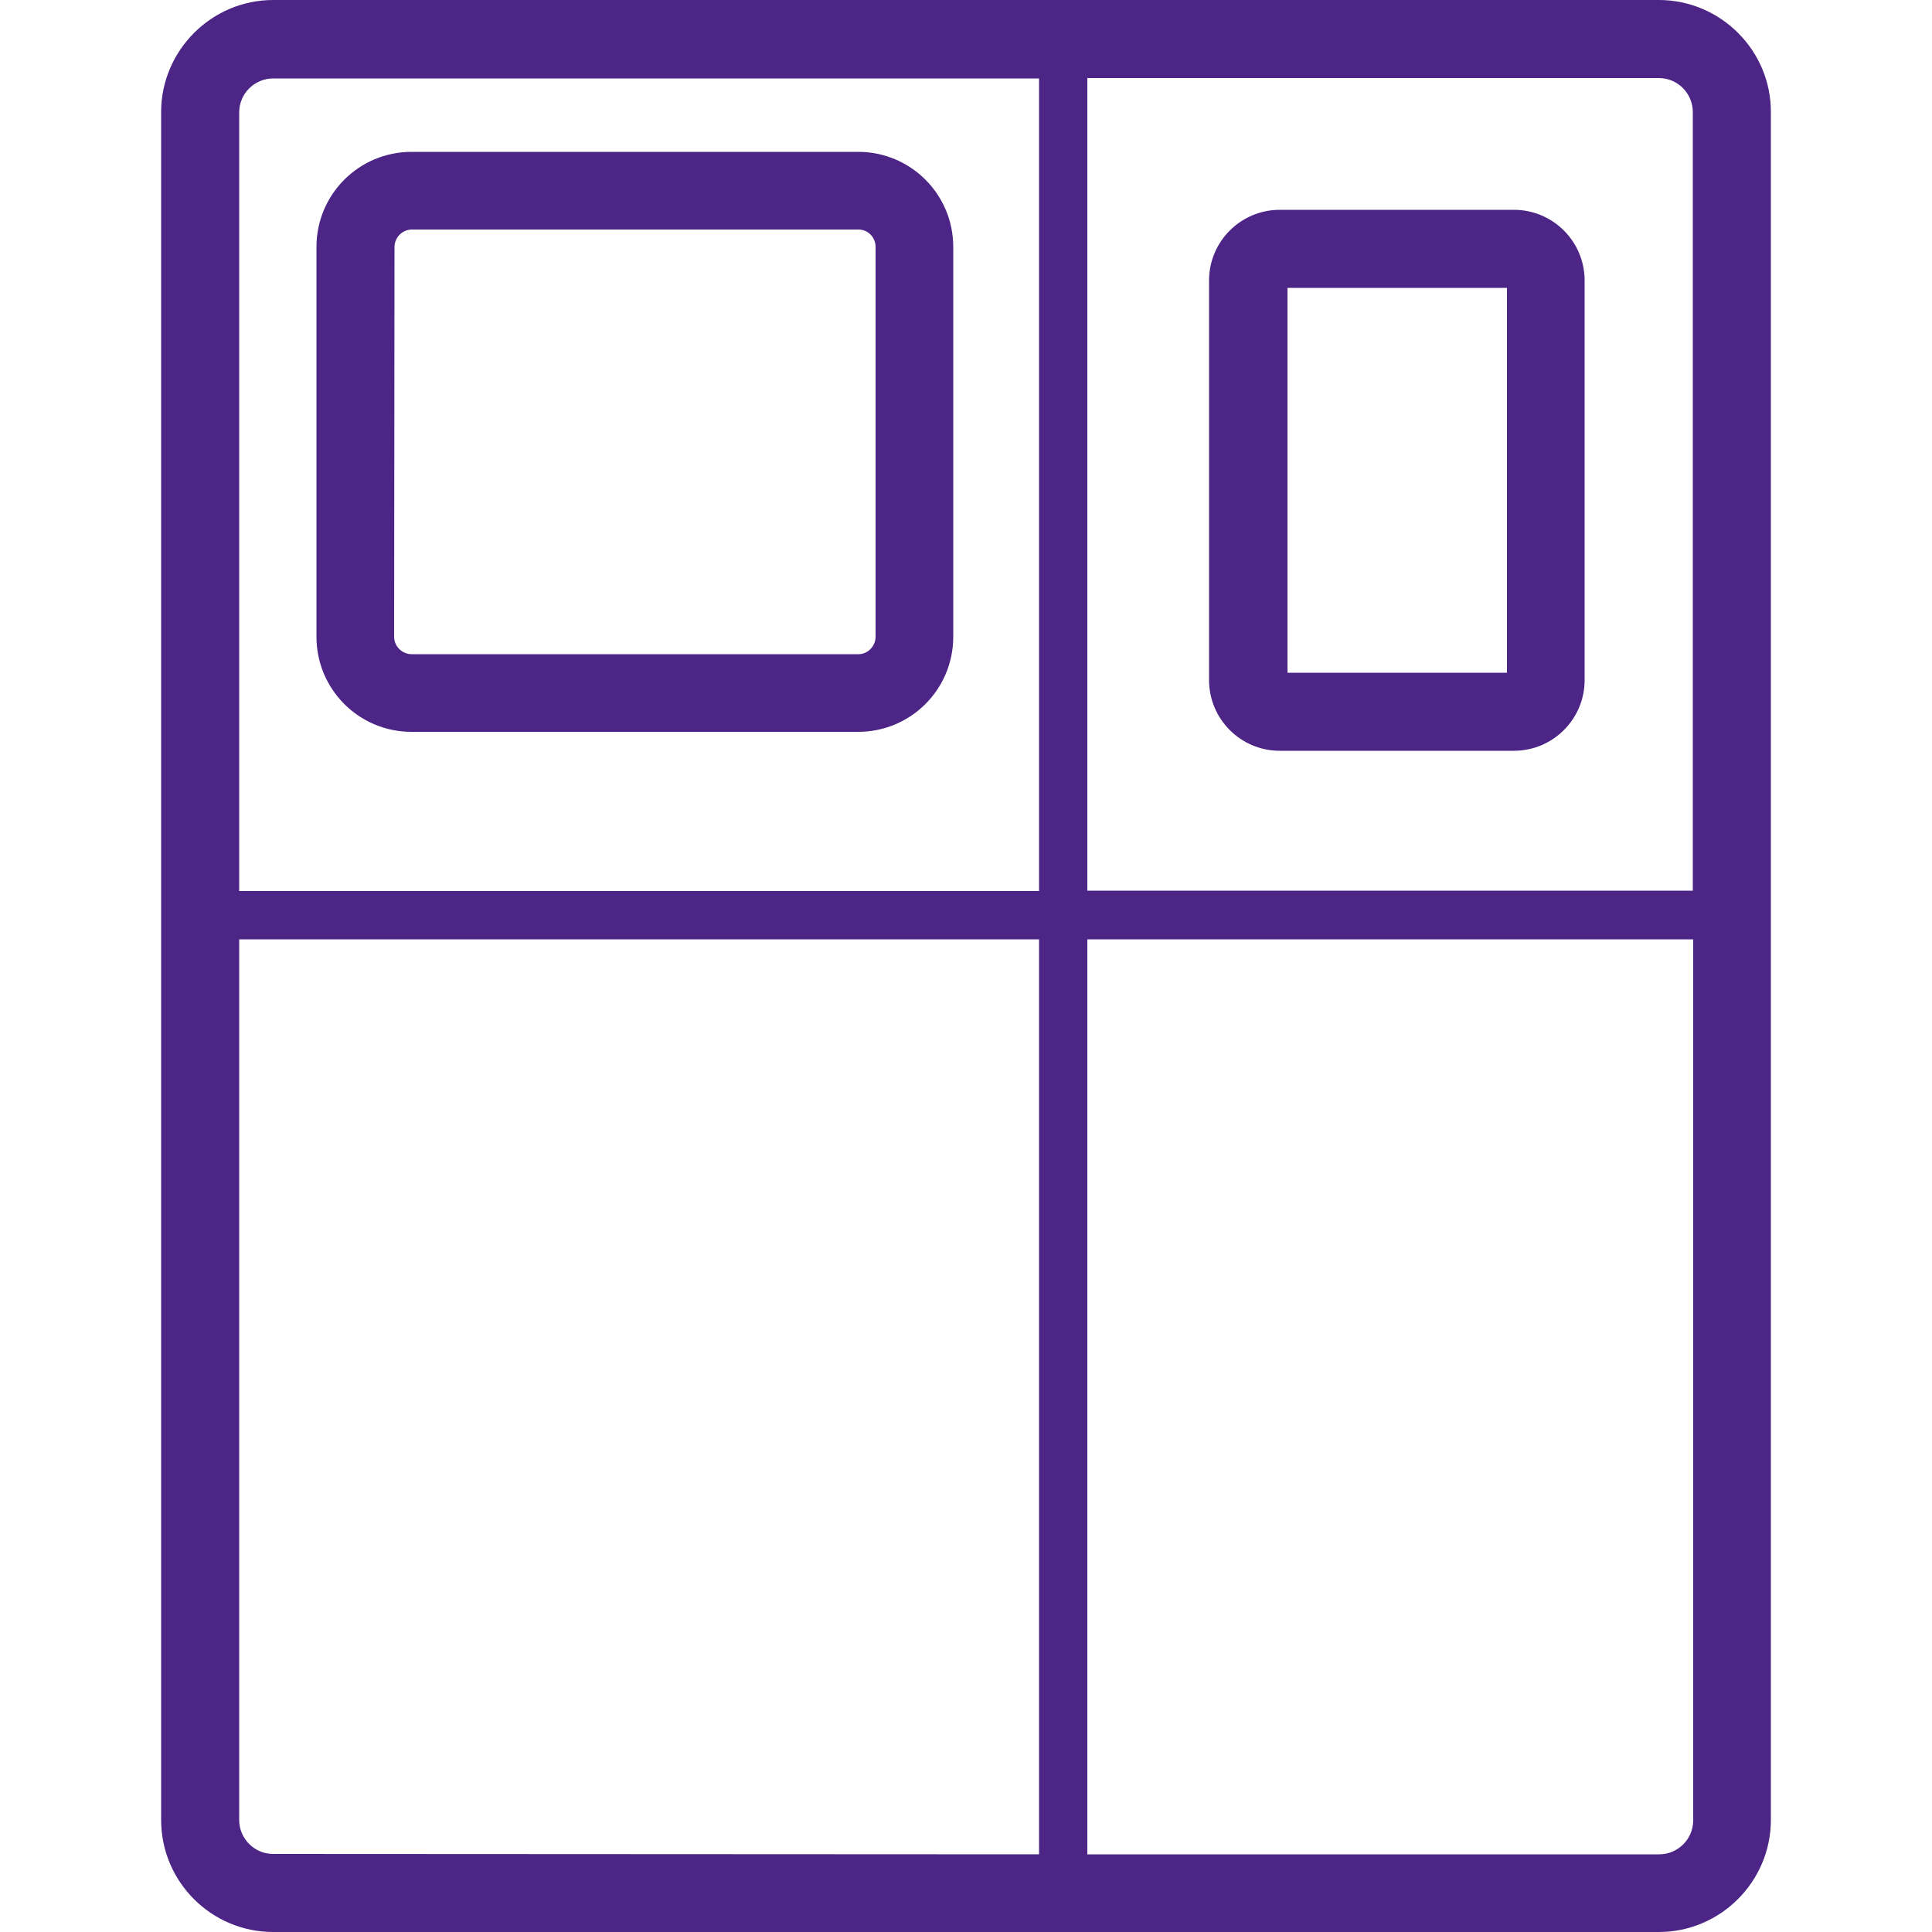
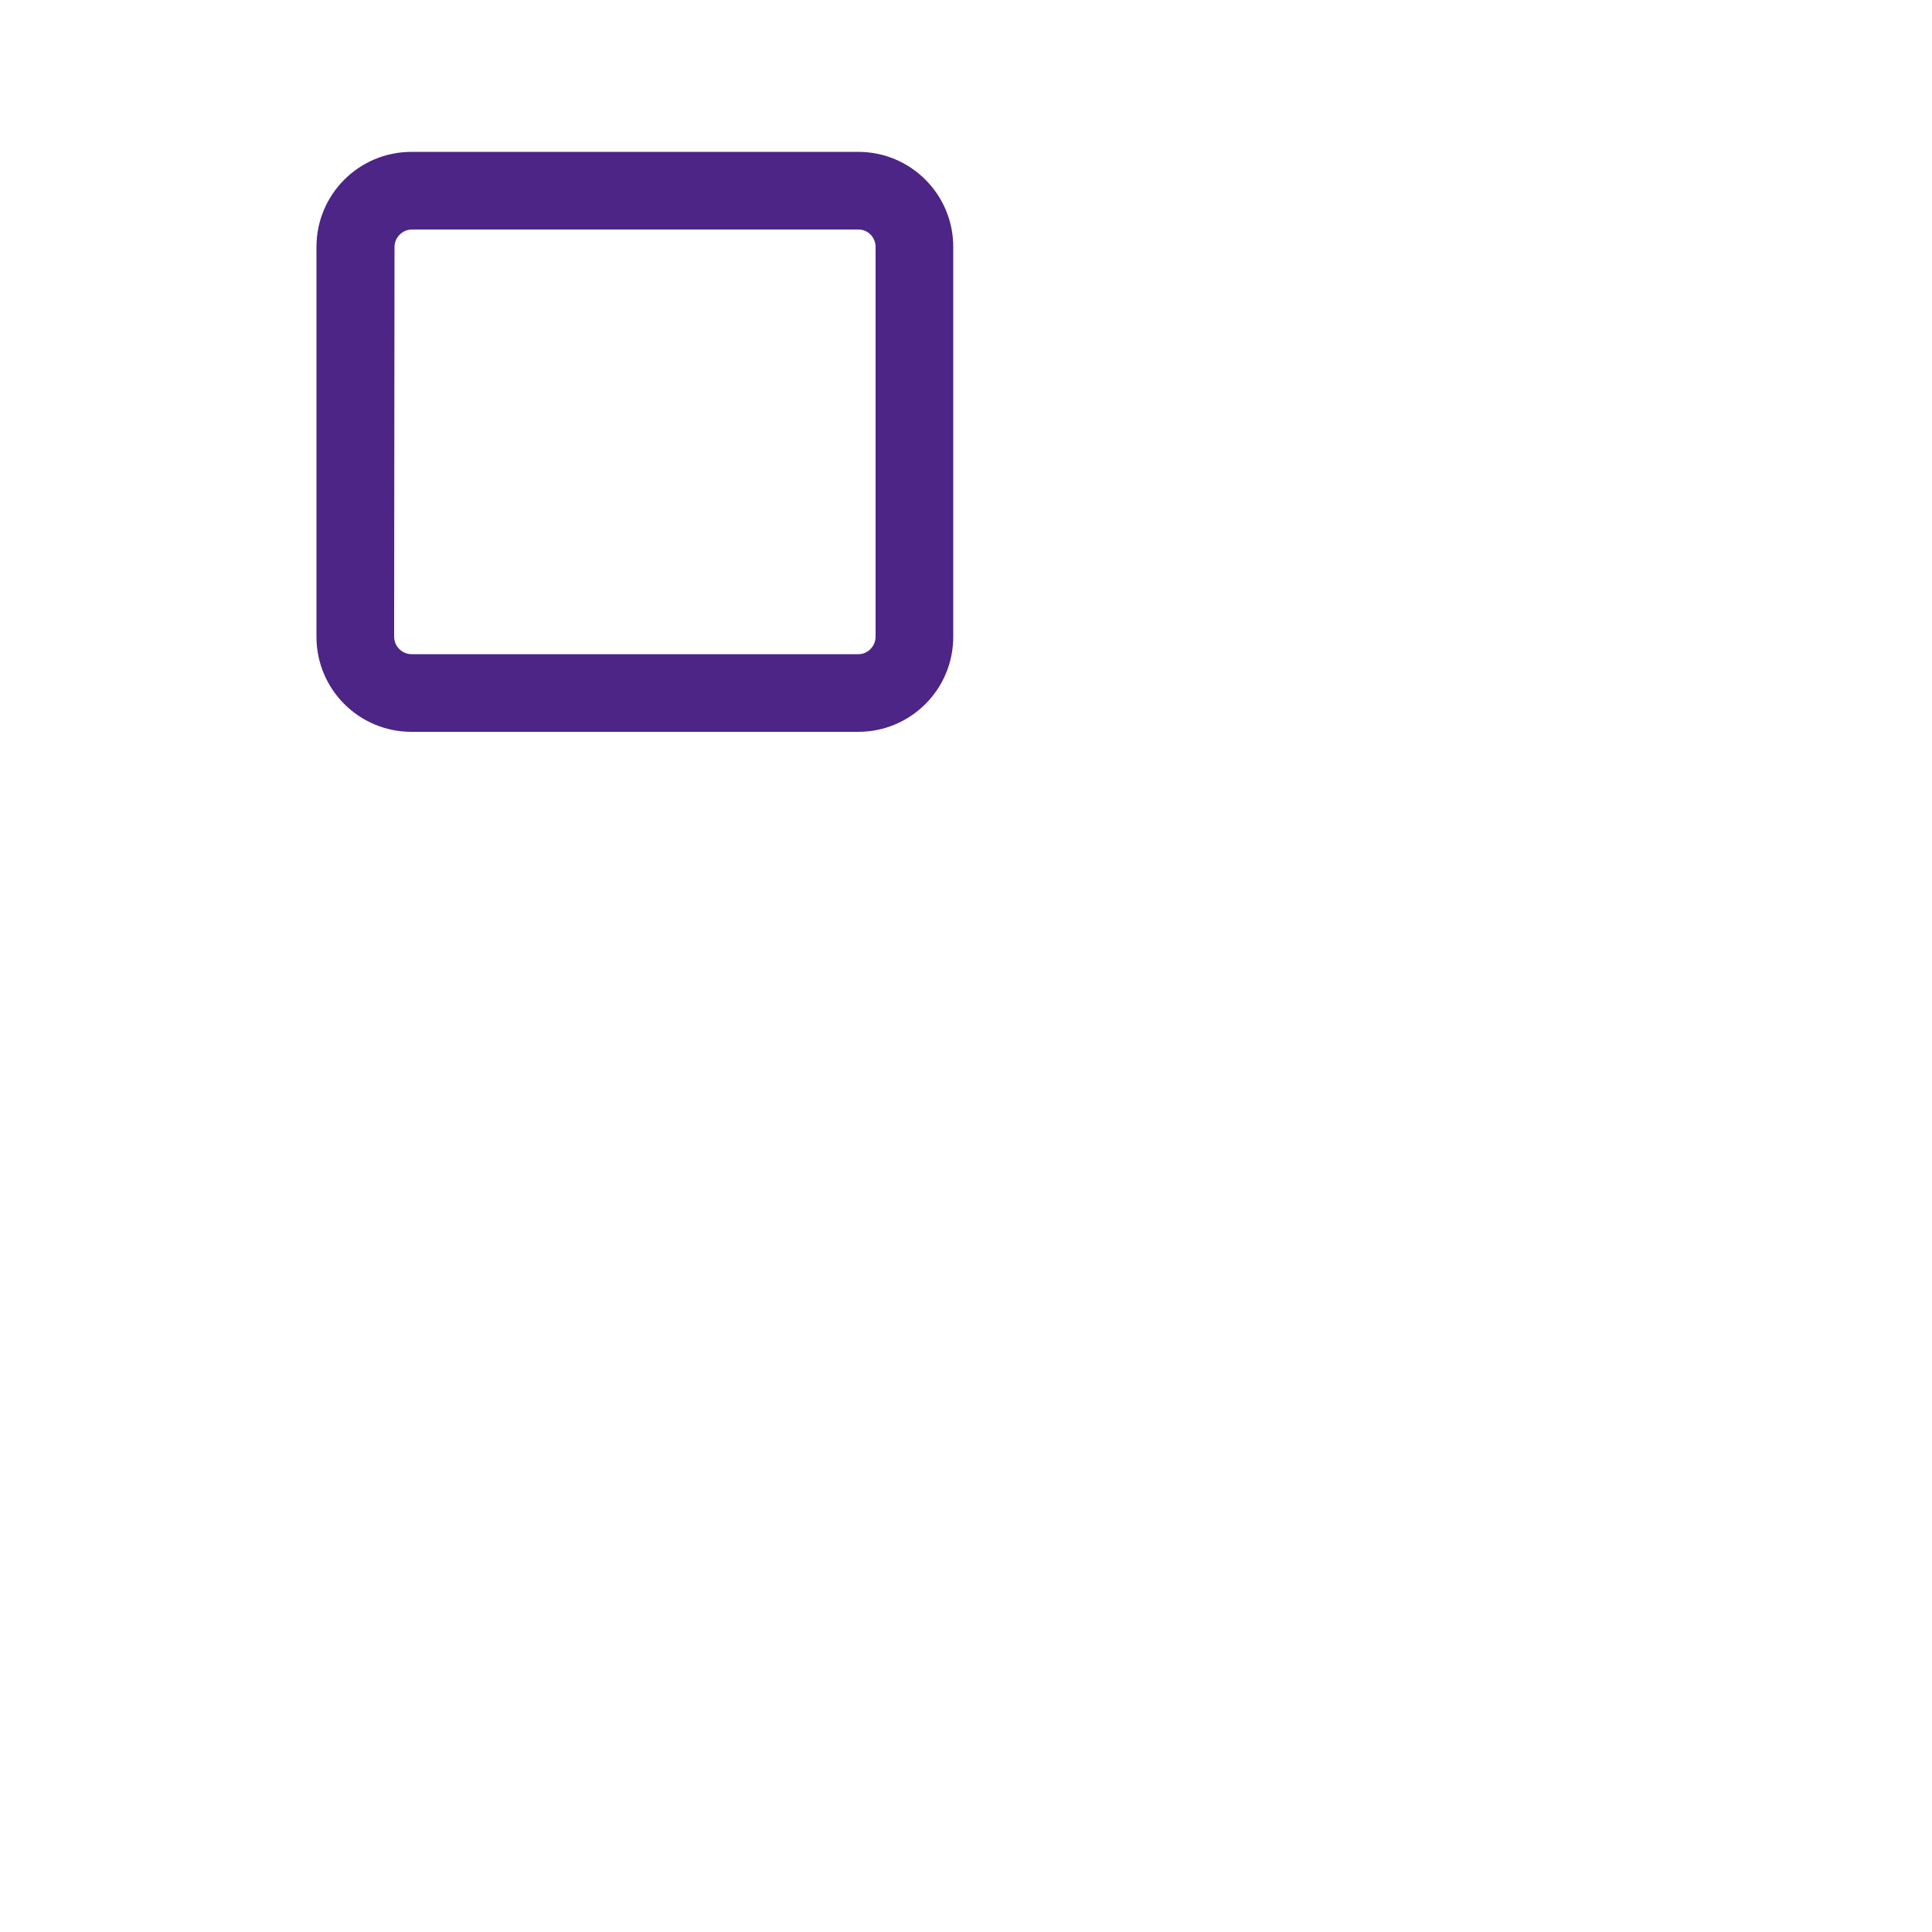
<svg xmlns="http://www.w3.org/2000/svg" version="1.1" id="Camada_1" x="0px" y="0px" viewBox="0 0 500 500" enable-background="new 0 0 500 500" xml:space="preserve">
  <g>
-     <path fill="#4C2586" d="M429.3,0H70.7c-16,0-29,13.1-29,29v442c0,16,13,29,29,29h358.6c16,0,29-13.1,29-29V29.1   C458.4,13.1,445.3,0,429.3,0z M429.3,20.2c4.9,0,8.8,4,8.8,8.8v201.5H281.4V20.2H429.3z M268.9,230.6h-207V29.1   c0-4.9,4-8.8,8.8-8.8h198.2V230.6z M70.7,479.8c-4.9,0-8.8-4-8.8-8.8V243.1h207v236.8L70.7,479.8L70.7,479.8z M281.4,243.1h156.8   v228c0,4.9-4,8.8-8.8,8.8H281.4V243.1z" />
    <path fill="#4C2586" d="M106.5,189.4h115.6c13.6,0,24.6-11,24.6-24.6V63.9c0-13.6-11-24.6-24.6-24.6H106.5   c-13.6,0-24.6,11-24.6,24.6v100.9C81.9,178.4,92.9,189.4,106.5,189.4z M102.1,63.9c0-2.4,2-4.5,4.5-4.5h115.6c2.4,0,4.4,2,4.4,4.5   v100.9c0,2.4-2,4.5-4.4,4.5H106.5c-2.4,0-4.5-2-4.5-4.5L102.1,63.9L102.1,63.9z" />
-     <path fill="#4C2586" d="M331.2,194.3h60.6c10.1,0,18.3-8.2,18.3-18.3V72.6c0-10.1-8.2-18.3-18.3-18.3h-60.6   c-10.1,0-18.3,8.2-18.3,18.3V176C312.9,186.1,321.1,194.3,331.2,194.3z M333.1,74.5H390v99.6h-56.8V74.5z" />
  </g>
</svg>